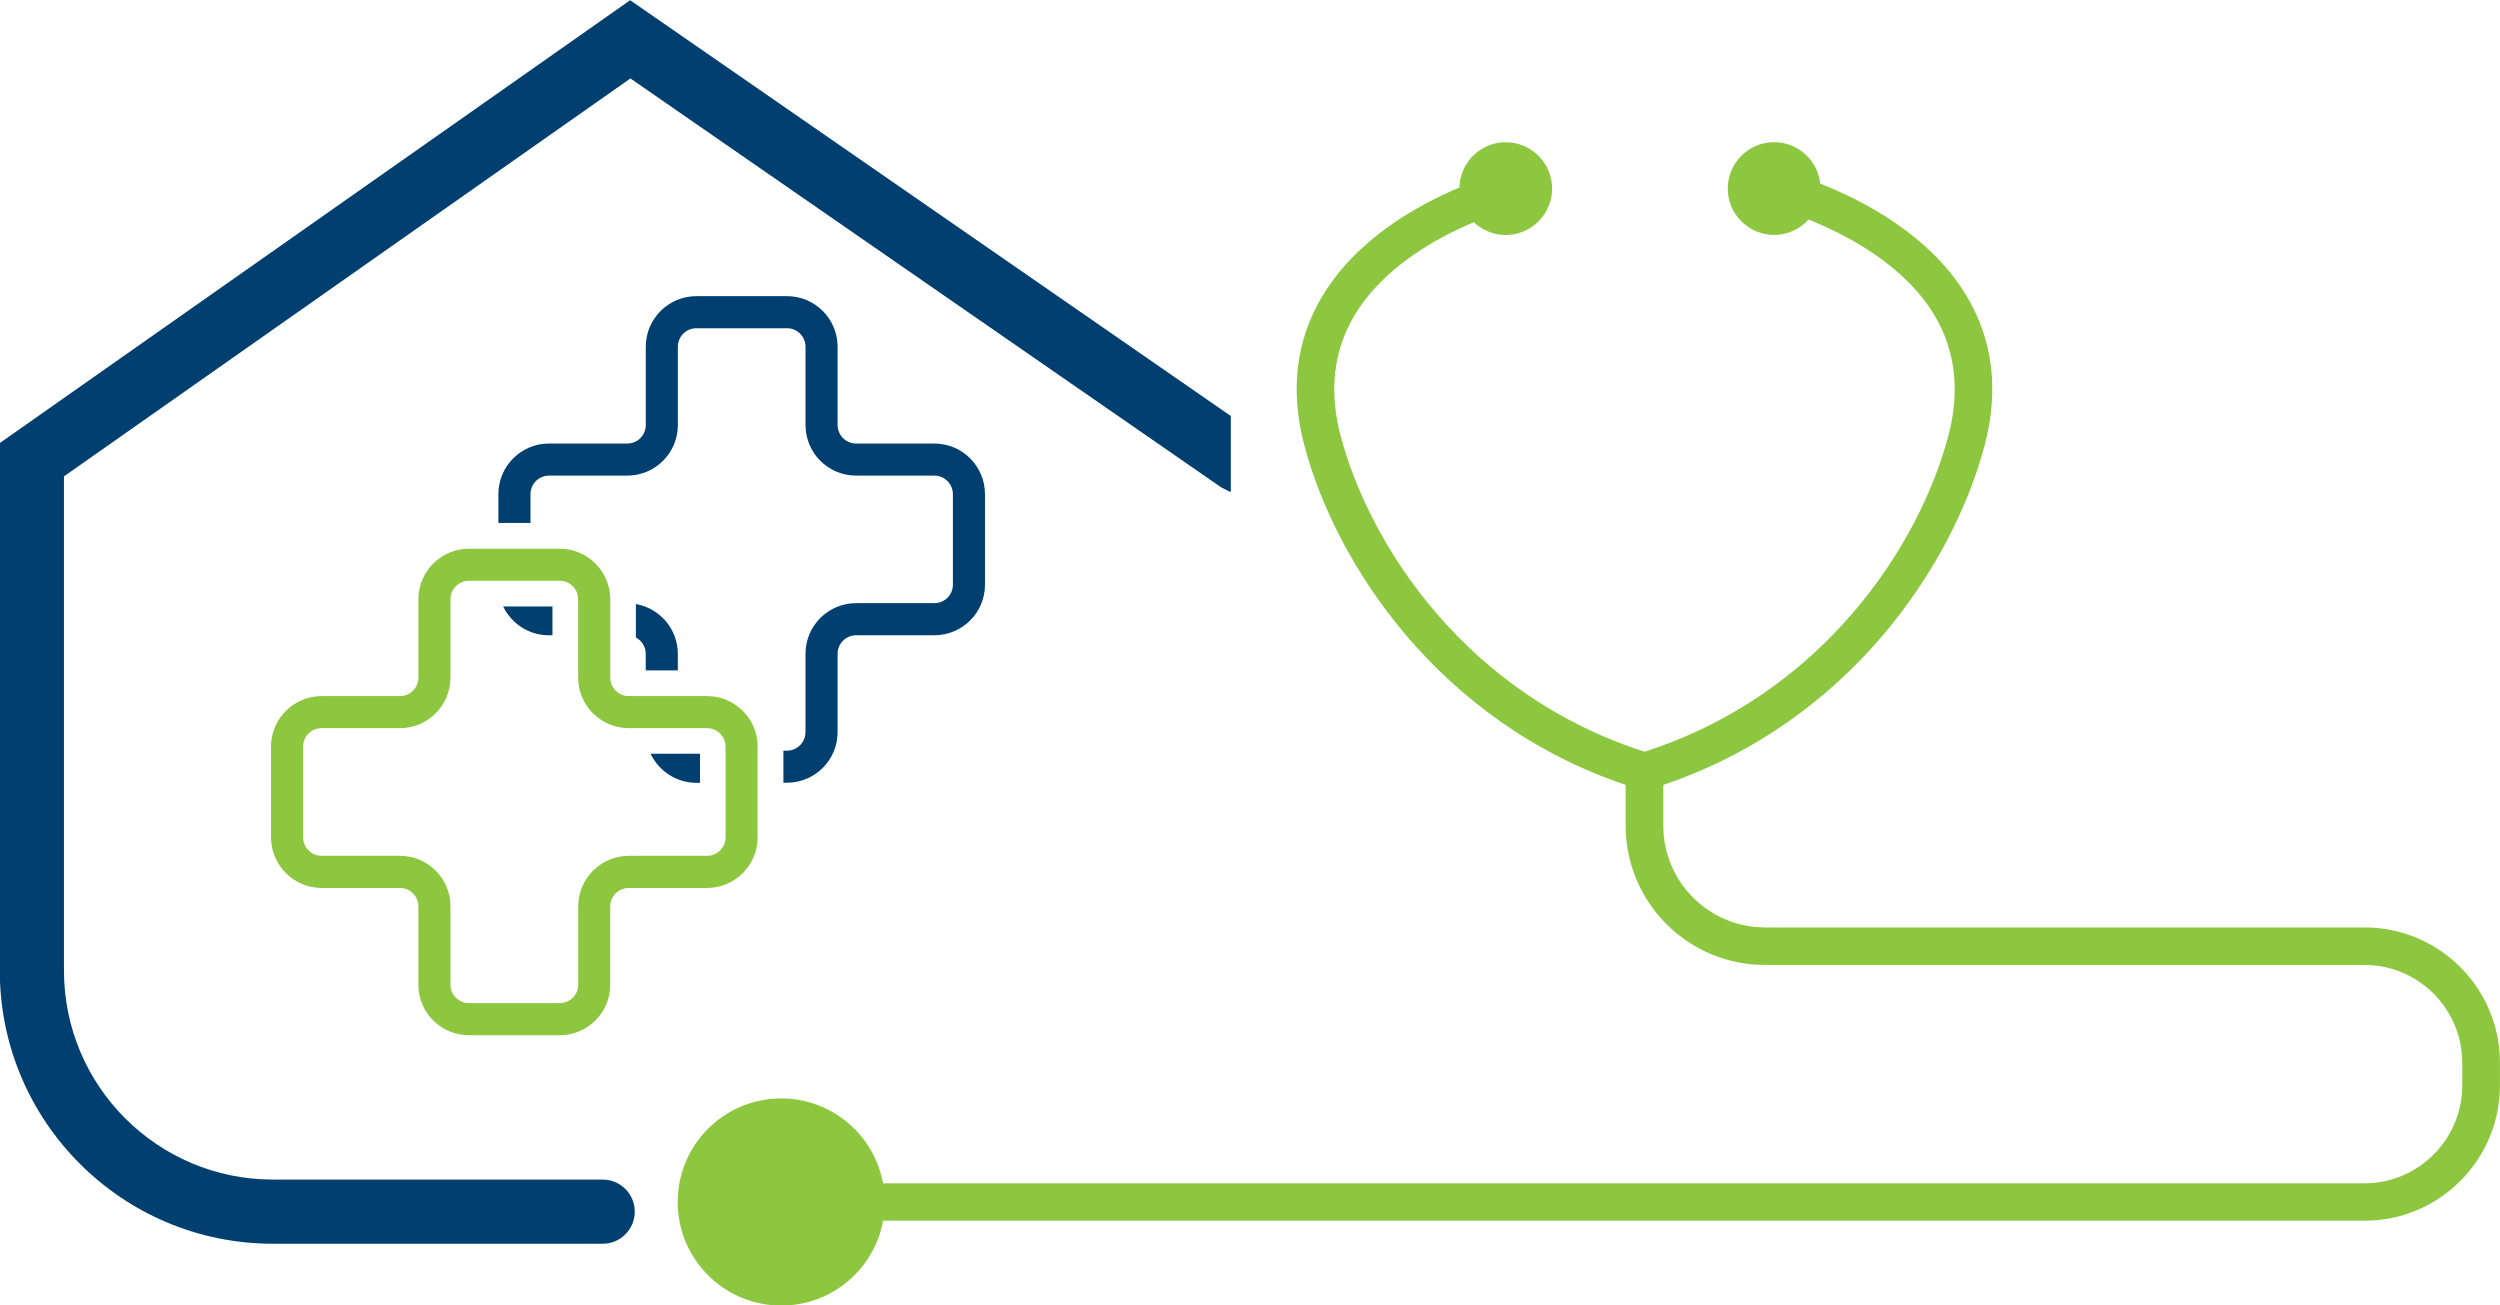
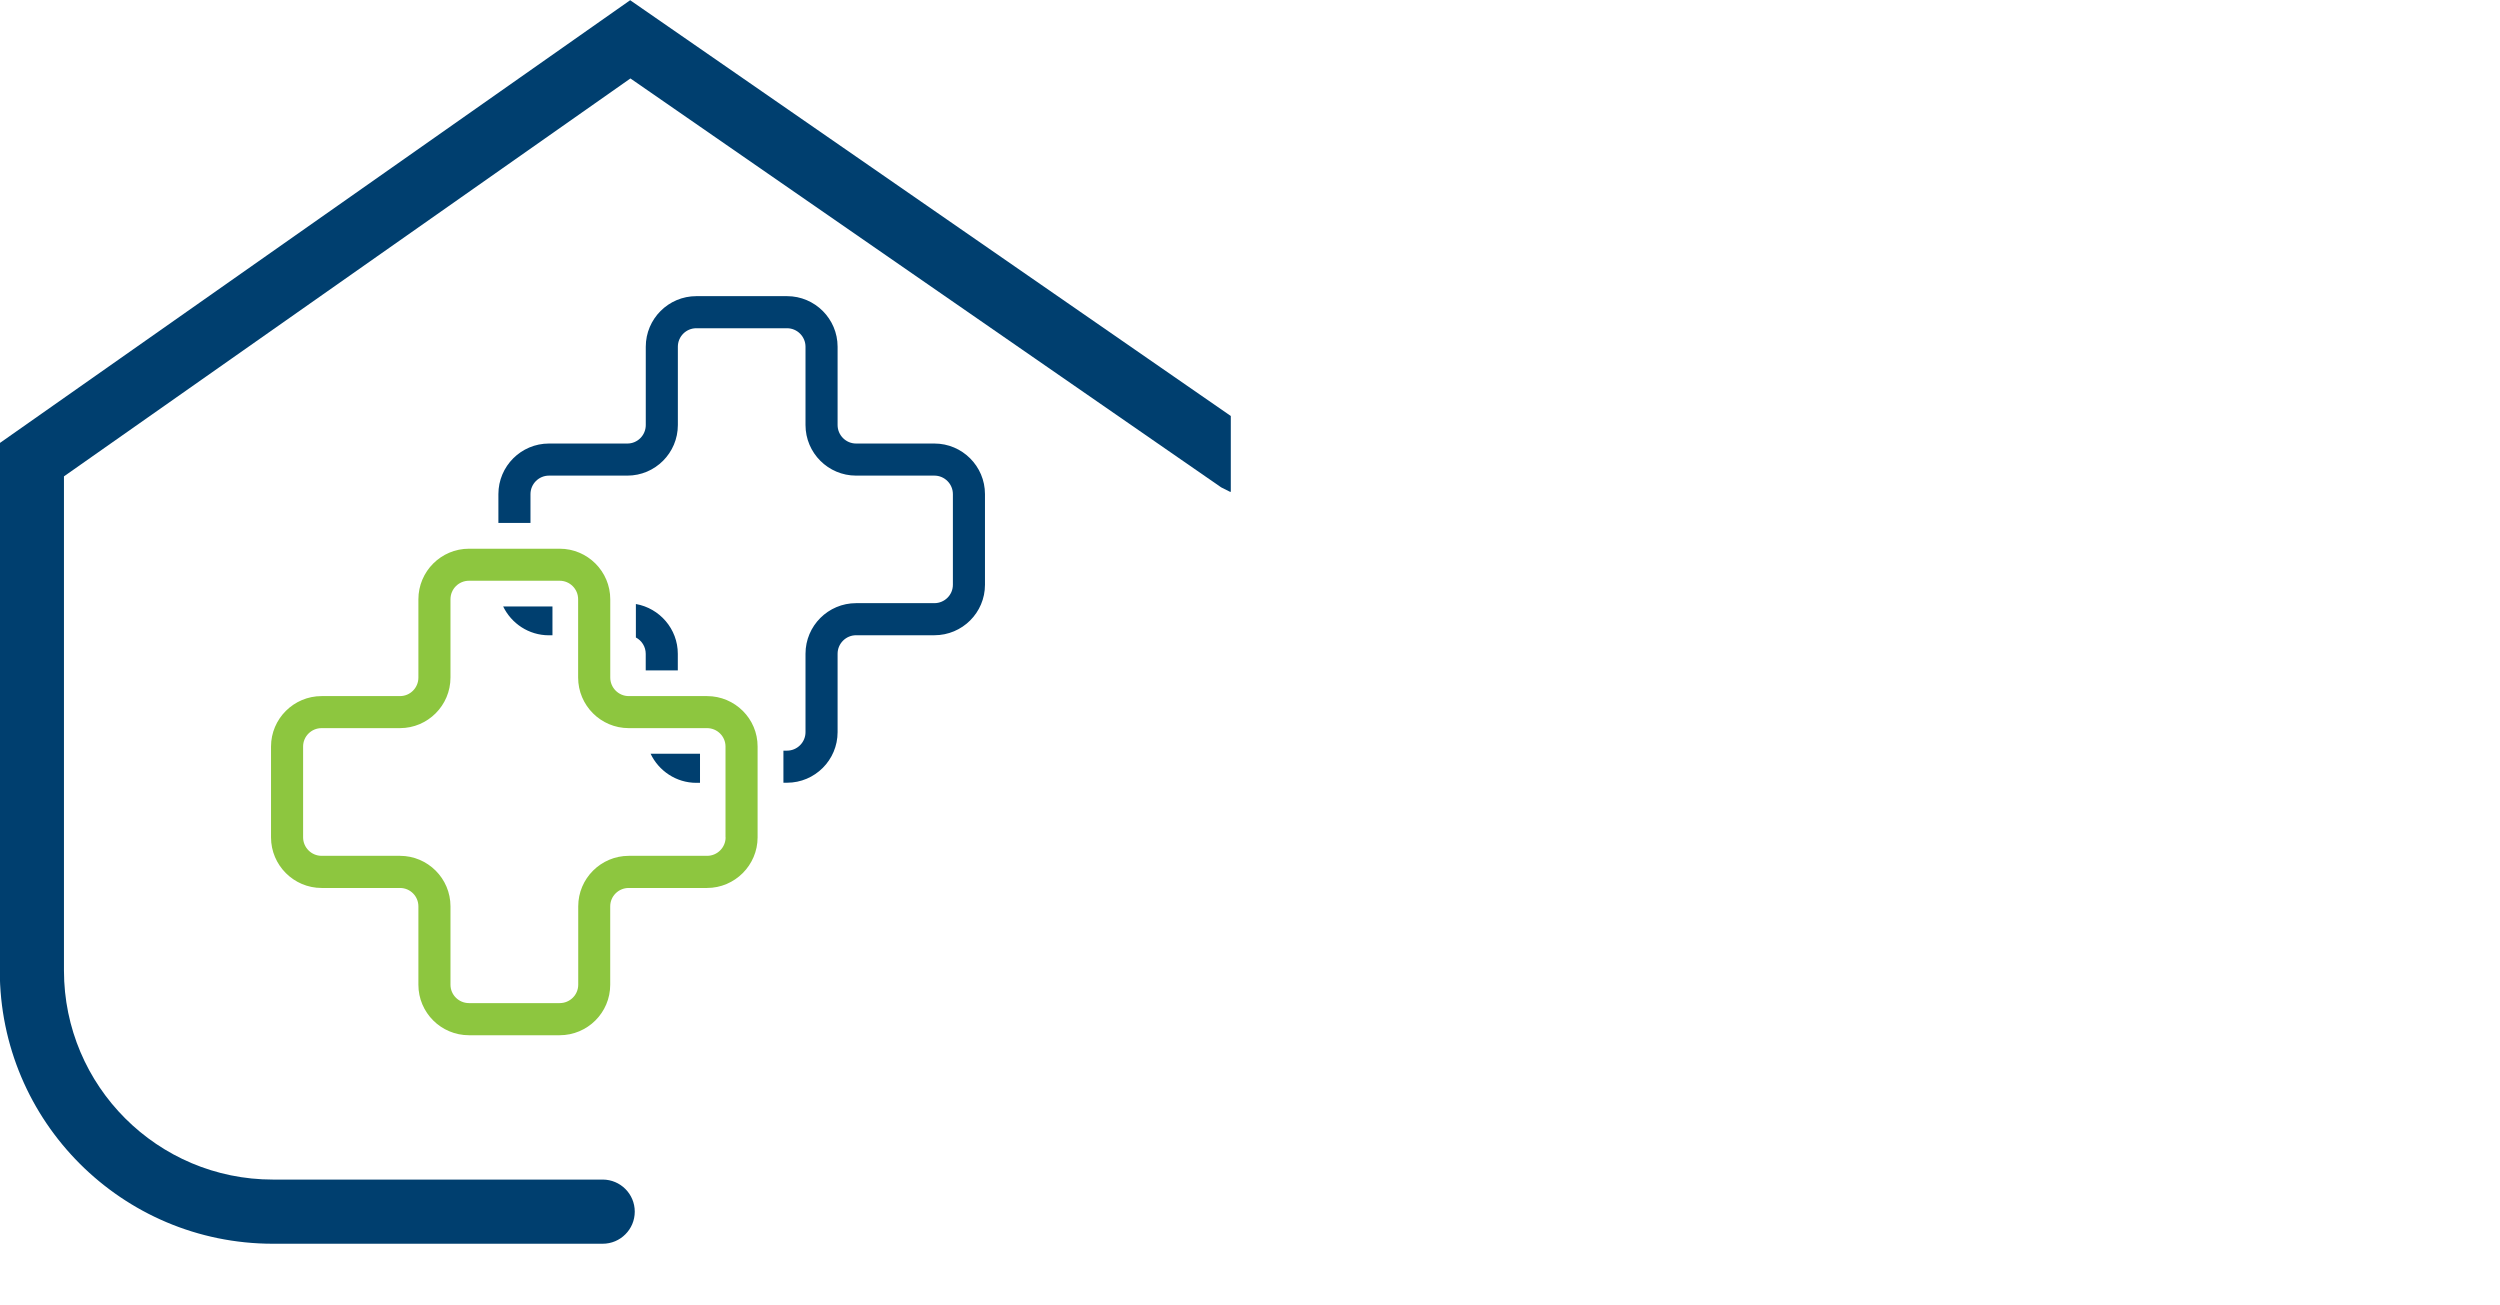
<svg xmlns="http://www.w3.org/2000/svg" height="244.1" preserveAspectRatio="xMidYMid meet" version="1.0" viewBox="16.3 127.9 467.5 244.1" width="467.5" zoomAndPan="magnify">
  <g>
    <g>
      <g id="change1_1">
-         <path d="M148.52,258.07h-14.64c-1.91,0-3.46-1.56-3.46-3.46v-14.64c0-5.22-4.24-9.46-9.46-9.46H104 c-5.22,0-9.46,4.24-9.46,9.46v14.64c0,1.91-1.54,3.46-3.44,3.46H76.44c-5.22,0-9.46,4.24-9.46,9.44v16.98 c0,5.2,4.24,9.46,9.46,9.46H91.1c1.91,0,3.44,1.54,3.44,3.44v14.66c0,5.22,4.24,9.44,9.46,9.44h16.95c5.22,0,9.46-4.22,9.46-9.44 v-14.66c0-1.91,1.56-3.44,3.46-3.44h14.64c5.22,0,9.46-4.27,9.46-9.46v-16.98C157.99,262.31,153.74,258.07,148.52,258.07z M151.99,284.48c0,1.91-1.56,3.46-3.46,3.46h-14.64c-5.22,0-9.46,4.24-9.46,9.44v14.66c0,1.91-1.56,3.44-3.46,3.44H104 c-1.91,0-3.46-1.54-3.46-3.44v-14.66c0-5.2-4.24-9.44-9.44-9.44H76.44c-1.91,0-3.46-1.56-3.46-3.46v-16.98 c0-1.91,1.56-3.44,3.46-3.44H91.1c5.2,0,9.44-4.24,9.44-9.46v-14.64c0-1.93,1.56-3.46,3.46-3.46h16.95 c1.91,0,3.46,1.54,3.46,3.46v14.64c0,5.22,4.24,9.46,9.46,9.46h14.64c1.91,0,3.46,1.54,3.46,3.44V284.48z" fill="#8dc63f" />
+         <path d="M148.52,258.07h-14.64c-1.91,0-3.46-1.56-3.46-3.46v-14.64c0-5.22-4.24-9.46-9.46-9.46H104 c-5.22,0-9.46,4.24-9.46,9.46v14.64c0,1.91-1.54,3.46-3.44,3.46H76.44c-5.22,0-9.46,4.24-9.46,9.44v16.98 c0,5.2,4.24,9.46,9.46,9.46H91.1c1.91,0,3.44,1.54,3.44,3.44v14.66c0,5.22,4.24,9.44,9.46,9.44h16.95c5.22,0,9.46-4.22,9.46-9.44 v-14.66c0-1.91,1.56-3.44,3.46-3.44h14.64c5.22,0,9.46-4.27,9.46-9.46v-16.98C157.99,262.31,153.74,258.07,148.52,258.07M151.99,284.48c0,1.91-1.56,3.46-3.46,3.46h-14.64c-5.22,0-9.46,4.24-9.46,9.44v14.66c0,1.91-1.56,3.44-3.46,3.44H104 c-1.91,0-3.46-1.54-3.46-3.44v-14.66c0-5.2-4.24-9.44-9.44-9.44H76.44c-1.91,0-3.46-1.56-3.46-3.46v-16.98 c0-1.91,1.56-3.44,3.46-3.44H91.1c5.2,0,9.44-4.24,9.44-9.46v-14.64c0-1.93,1.56-3.46,3.46-3.46h16.95 c1.91,0,3.46,1.54,3.46,3.46v14.64c0,5.22,4.24,9.46,9.46,9.46h14.64c1.91,0,3.46,1.54,3.46,3.44V284.48z" fill="#8dc63f" />
      </g>
    </g>
    <g>
      <g id="change2_2">
        <path d="M135.21,240.85v6.26c1.1,0.58,1.84,1.73,1.84,3.05v3.1h6v-3.1C143.05,245.51,139.65,241.63,135.21,240.85z M191.03,210.84h-14.64c-1.91,0-3.46-1.56-3.46-3.46v-14.64c0-5.22-4.24-9.46-9.46-9.46h-16.95c-5.22,0-9.46,4.24-9.46,9.46 v14.64c0,1.91-1.54,3.46-3.44,3.46h-14.66c-5.22,0-9.46,4.24-9.46,9.46v5.39h6v-5.39c0-1.91,1.56-3.46,3.46-3.46h14.66 c5.2,0,9.44-4.24,9.44-9.46v-14.64c0-1.91,1.54-3.46,3.46-3.46h16.95c1.91,0,3.46,1.56,3.46,3.46v14.64 c0,5.22,4.24,9.46,9.46,9.46h14.64c1.91,0,3.46,1.56,3.46,3.46v16.95c0,1.91-1.56,3.44-3.46,3.44h-14.64 c-5.22,0-9.46,4.24-9.46,9.46v14.66c0,1.91-1.56,3.46-3.46,3.46h-0.67v6h0.67c5.22,0,9.46-4.24,9.46-9.46v-14.66 c0-1.91,1.56-3.46,3.46-3.46h14.64c5.22,0,9.46-4.22,9.46-9.44V220.3C200.49,215.08,196.25,210.84,191.03,210.84z M135.21,240.85 v6.26c1.1,0.58,1.84,1.73,1.84,3.05v3.1h6v-3.1C143.05,245.51,139.65,241.63,135.21,240.85z M137.96,268.85 c1.52,3.2,4.79,5.44,8.55,5.44h0.69v-5.44H137.96z M135.21,240.85v6.26c1.1,0.58,1.84,1.73,1.84,3.05v3.1h6v-3.1 C143.05,245.51,139.65,241.63,135.21,240.85z M110.39,241.31c1.54,3.18,4.79,5.39,8.55,5.39h0.67v-5.39H110.39z M135.21,240.85 v6.26c1.1,0.58,1.84,1.73,1.84,3.05v3.1h6v-3.1C143.05,245.51,139.65,241.63,135.21,240.85z" fill="#003f6f" />
      </g>
    </g>
    <g id="change1_2">
-       <path d="M162.39,333.31c9.5,0,17.39,6.85,19.04,15.87h277.01c10.09,0,18.3-8.21,18.3-18.3v-4.24 c0-10.09-8.21-18.3-18.3-18.3H346.32c-14.35,0-26.02-11.67-26.02-26.02v-7.64c-34.97-11.81-54.19-41.31-60.06-63.39 c-2.73-10.27-1.63-19.67,3.28-27.92c6.34-10.67,17.64-17.02,25.69-20.4c0.11-4.69,3.94-8.47,8.66-8.47c4.79,0,8.67,3.88,8.67,8.67 c0,4.79-3.88,8.67-8.67,8.67c-2.31,0-4.41-0.91-5.96-2.39c-7.11,2.99-17.03,8.52-22.36,17.5c-3.91,6.57-4.76,14.16-2.53,22.54 c5.49,20.66,23.64,48.35,56.8,58.98c33.15-10.63,51.31-38.33,56.8-58.98c2.23-8.38,1.38-15.95-2.51-22.52 c-5.63-9.5-16.45-15.15-23.61-18.02c-1.59,1.77-3.88,2.88-6.44,2.88c-4.79,0-8.67-3.88-8.67-8.67c0-4.79,3.88-8.67,8.67-8.67 c4.48,0,8.16,3.4,8.62,7.75c8.08,3.17,20.63,9.66,27.44,21.12c4.9,8.25,6.01,17.65,3.28,27.92c-5.87,22.08-25.09,51.58-60.06,63.39 v7.64c0,10.49,8.53,19.02,19.02,19.02h112.13c13.95,0,25.3,11.35,25.3,25.3v4.24c0,13.95-11.35,25.3-25.3,25.3H181.44 c-1.65,9.03-9.54,15.87-19.04,15.87c-10.7,0-19.37-8.67-19.37-19.37S151.69,333.31,162.39,333.31z" fill="#8dc63f" />
-     </g>
+       </g>
    <g id="change2_1">
      <path d="M246.46,205.69v14.18h-0.14l-1.65-0.83l-0.35-0.24l-110.13-76.23L28.26,216.98v92.41 c0,21.59,17.5,39.09,39.08,39.09H129c3.31,0,6,2.68,6,6c0,1.66-0.67,3.16-1.76,4.24c-1.08,1.09-2.58,1.76-4.24,1.76H67.34 c-28.21,0-51.08-22.88-51.08-51.09v-98.64l117.88-82.81L246.46,205.69z" fill="#003f6f" />
    </g>
  </g>
</svg>